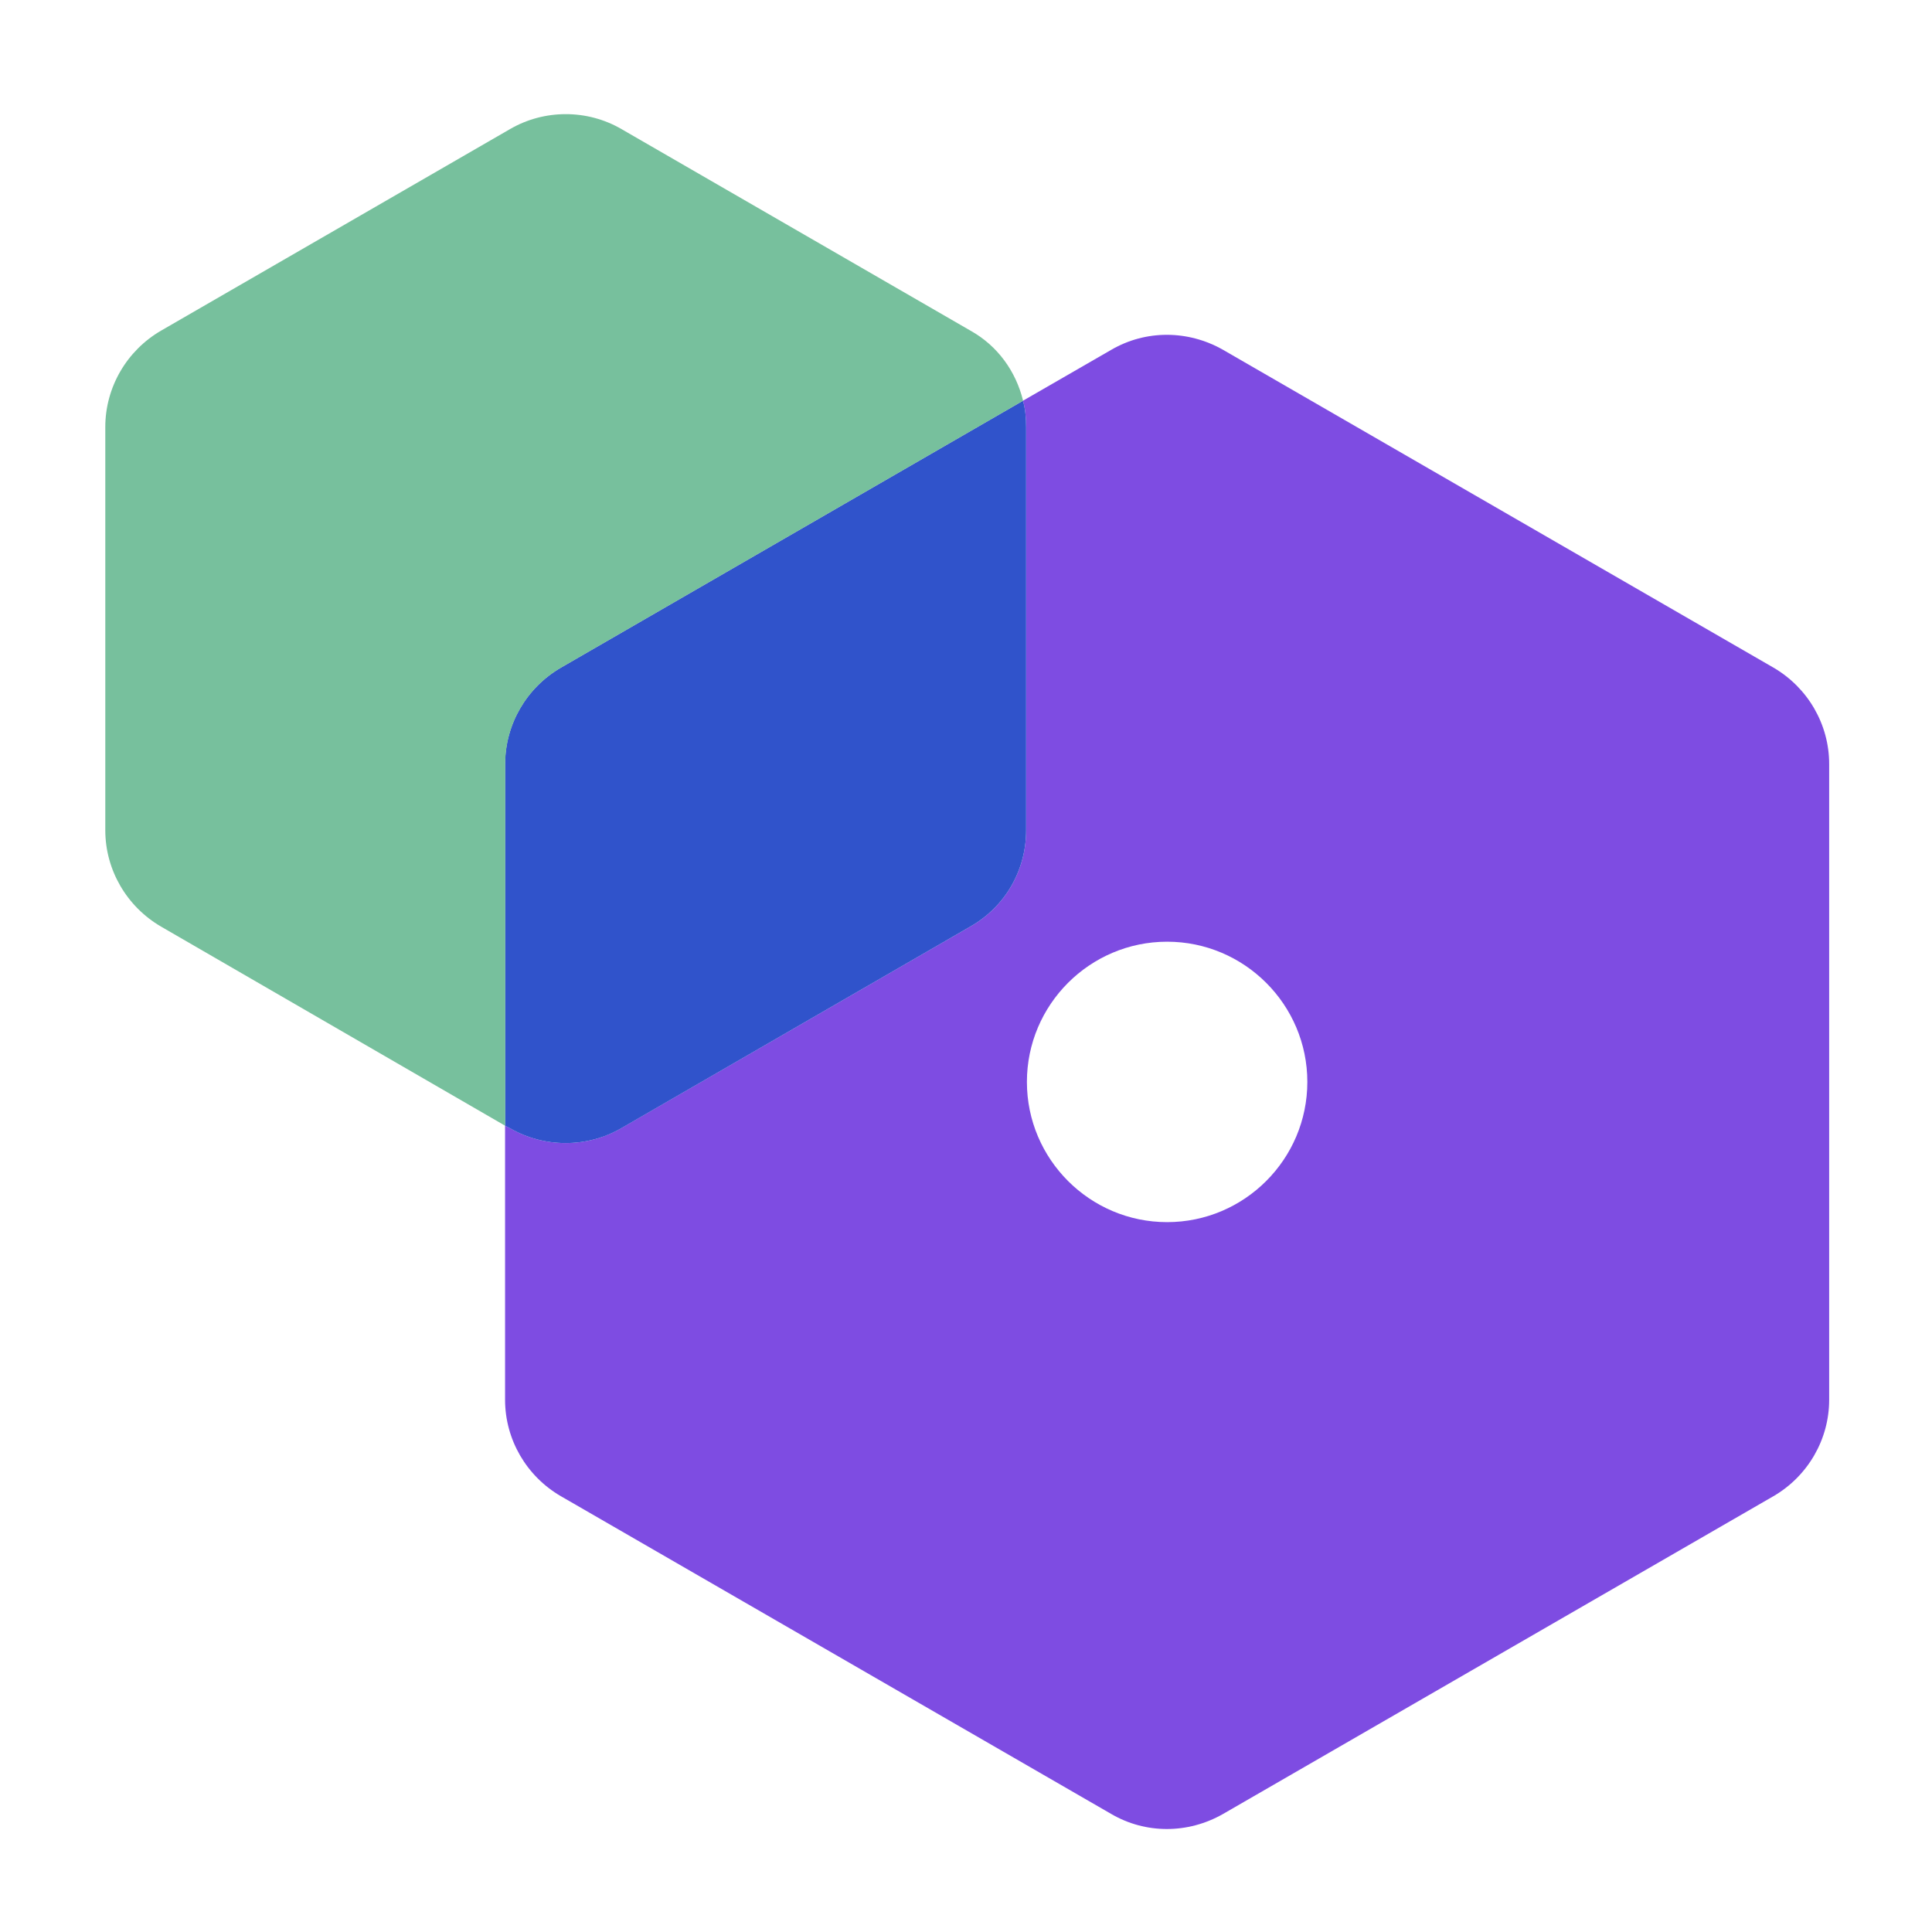
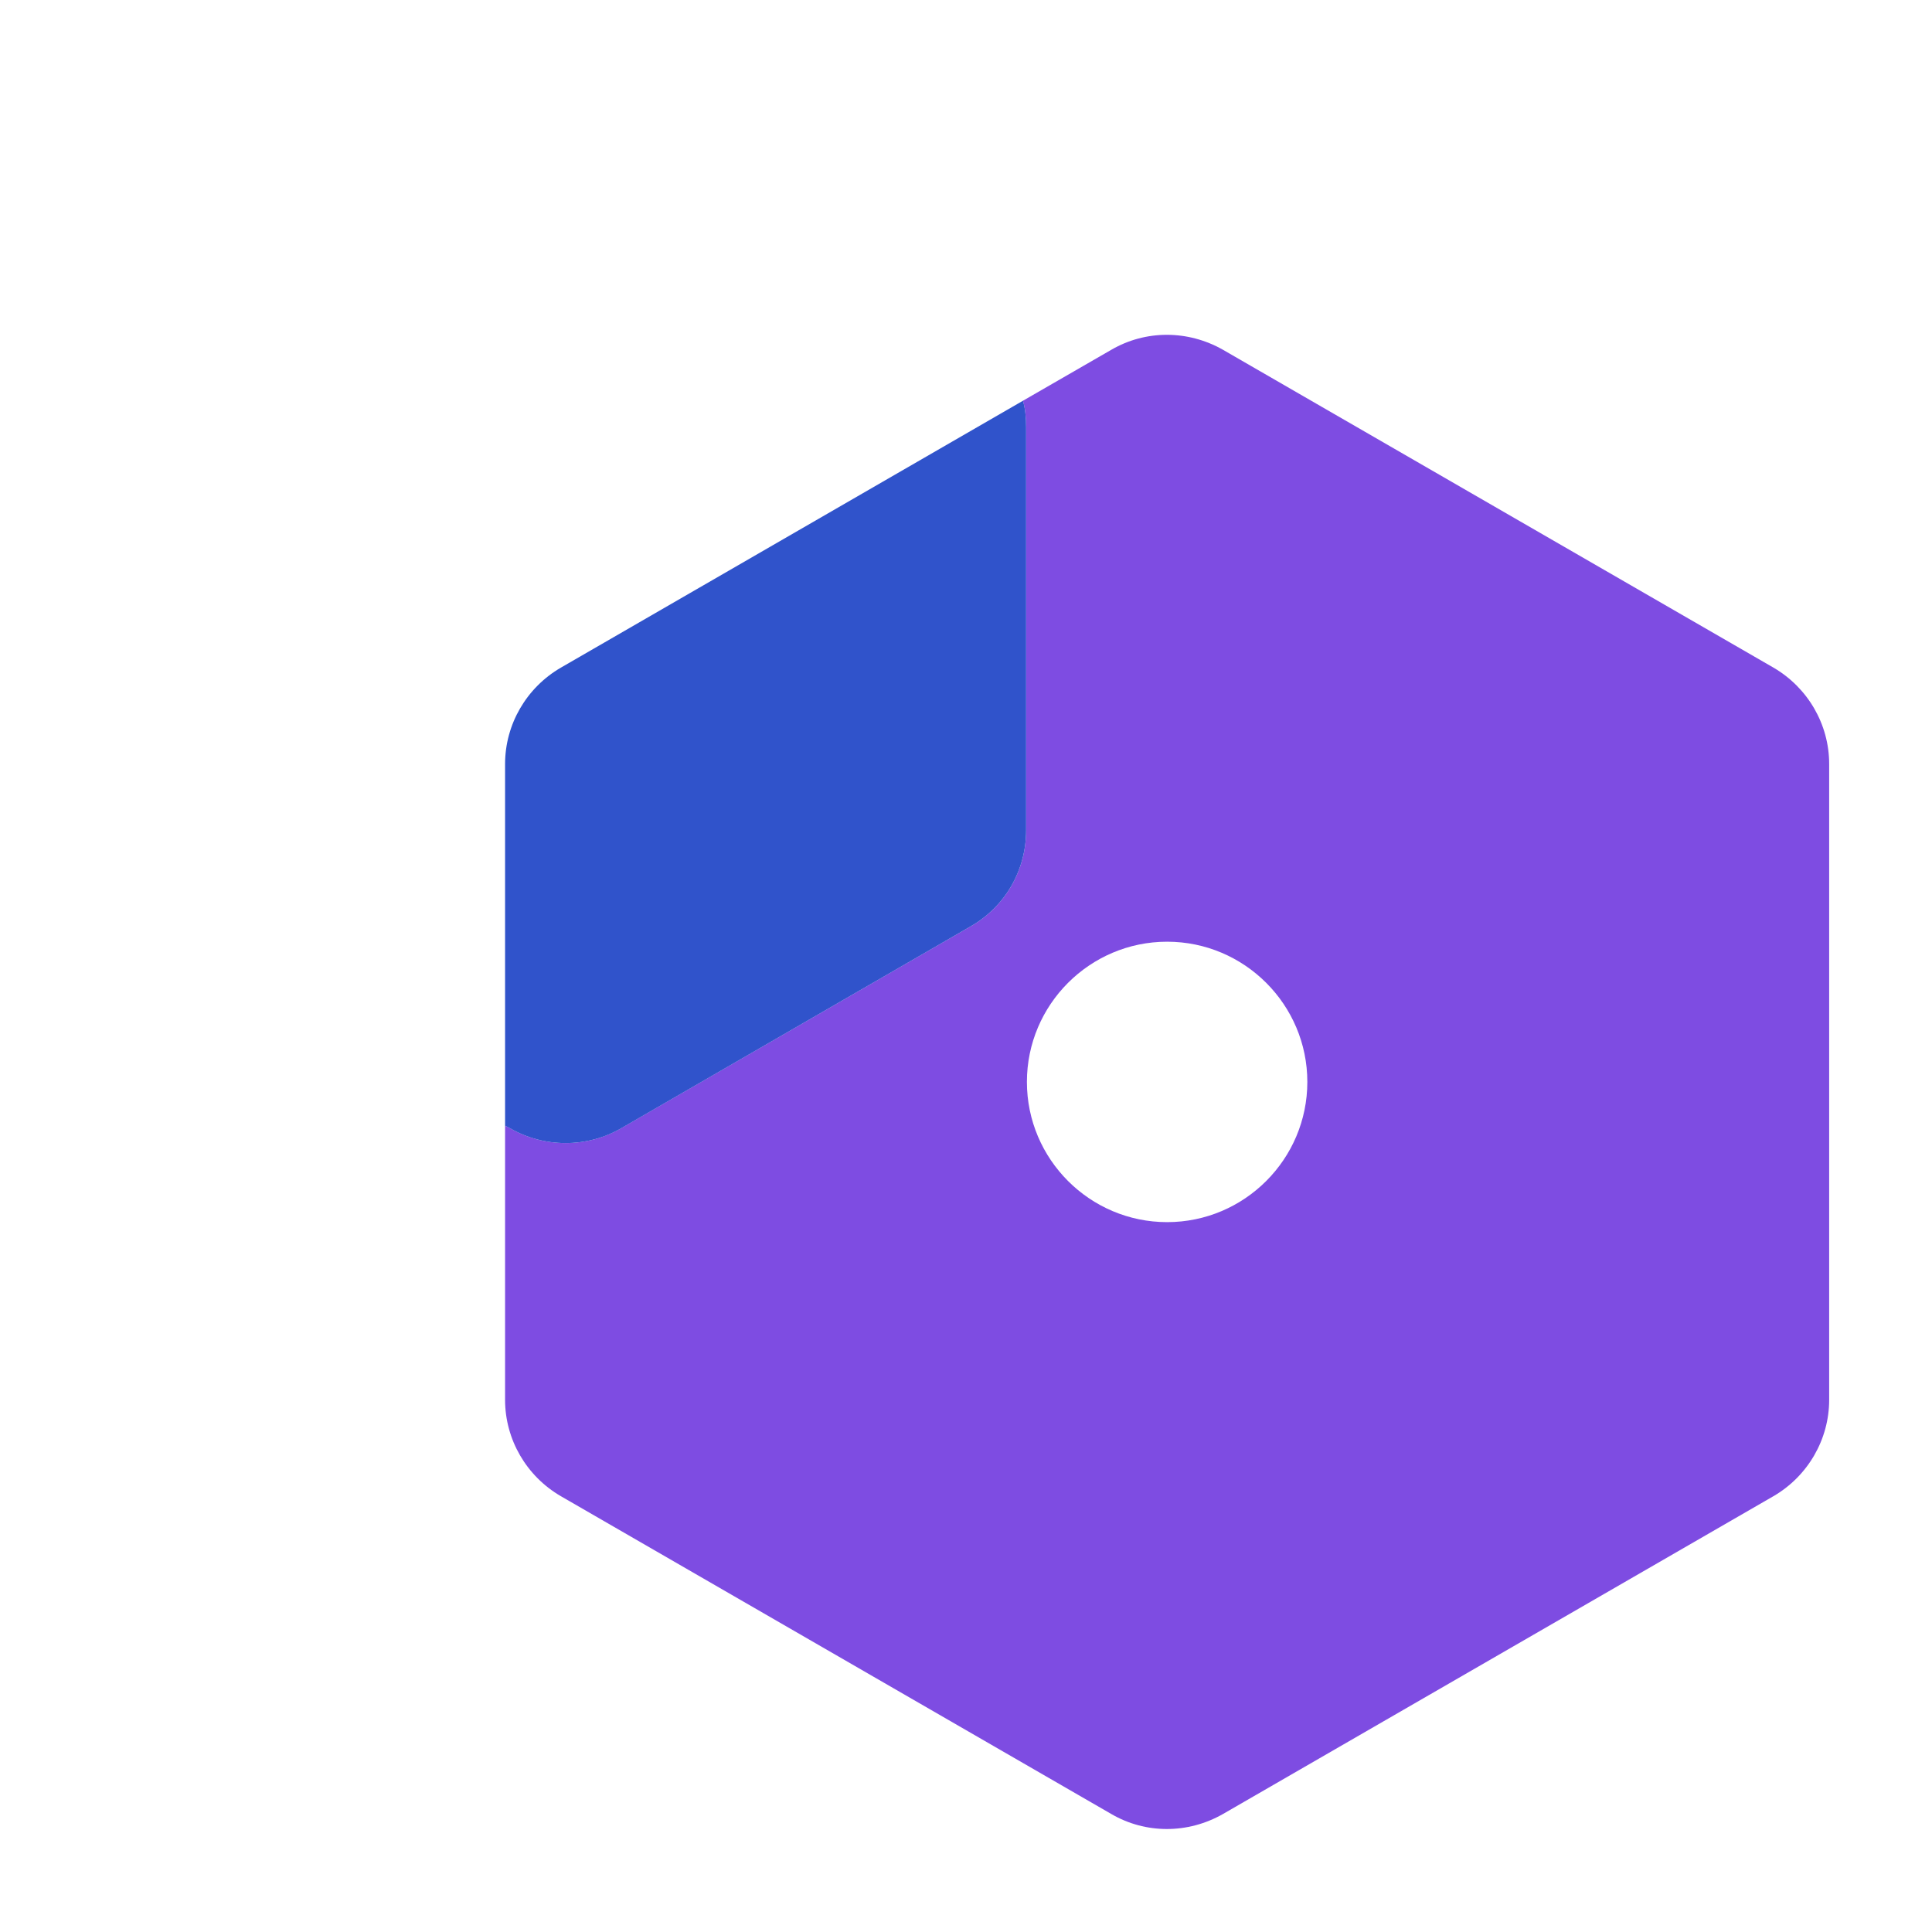
<svg xmlns="http://www.w3.org/2000/svg" width="40" height="40" viewBox="0 0 40 40" fill="none">
  <path d="M36.717 13.822L25.319 7.241C24.593 6.829 23.719 6.829 23.01 7.241L21.179 8.297C21.228 8.462 21.245 8.659 21.245 8.841V17.187C21.245 18.012 20.816 18.771 20.09 19.183L12.865 23.356C12.156 23.769 11.265 23.769 10.556 23.356L10.457 23.307V28.981C10.457 29.806 10.902 30.565 11.612 30.977L23.01 37.558C23.719 37.971 24.593 37.971 25.319 37.558L36.717 30.977C37.426 30.565 37.871 29.806 37.871 28.981V15.818C37.871 14.993 37.426 14.235 36.717 13.822ZM24.164 25.303C22.564 25.303 21.261 24 21.261 22.4C21.261 20.8 22.564 19.497 24.164 19.497C25.764 19.497 27.067 20.8 27.067 22.4C27.067 24 25.764 25.303 24.164 25.303Z" fill="#7E4CE2" />
  <path d="M21.245 8.841V17.188C21.245 18.012 20.816 18.771 20.09 19.183L12.865 23.357C12.156 23.769 11.265 23.769 10.556 23.357L10.457 23.307V15.819C10.457 14.994 10.902 14.235 11.612 13.823L21.179 8.297C21.228 8.462 21.245 8.66 21.245 8.841Z" fill="#3053CB" />
-   <path d="M21.182 8.297L11.615 13.823C10.905 14.235 10.46 14.994 10.46 15.819V23.308L3.334 19.184C2.625 18.771 2.18 18.013 2.18 17.188V8.842C2.18 8.017 2.625 7.258 3.334 6.846L10.559 2.673C11.268 2.26 12.159 2.26 12.868 2.673L20.093 6.846C20.654 7.159 21.033 7.687 21.182 8.297Z" fill="#77C09D" />
</svg>